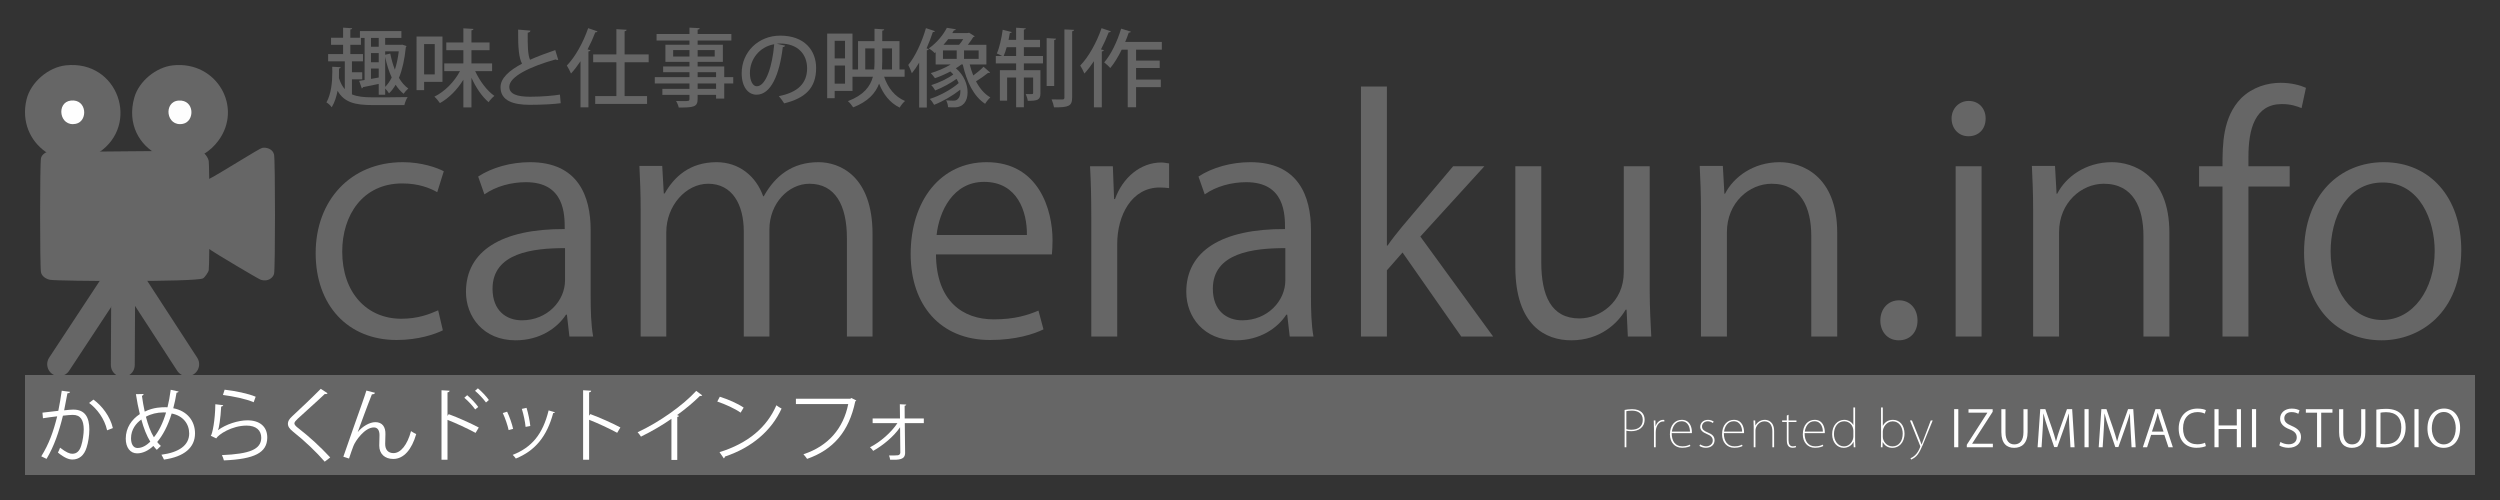
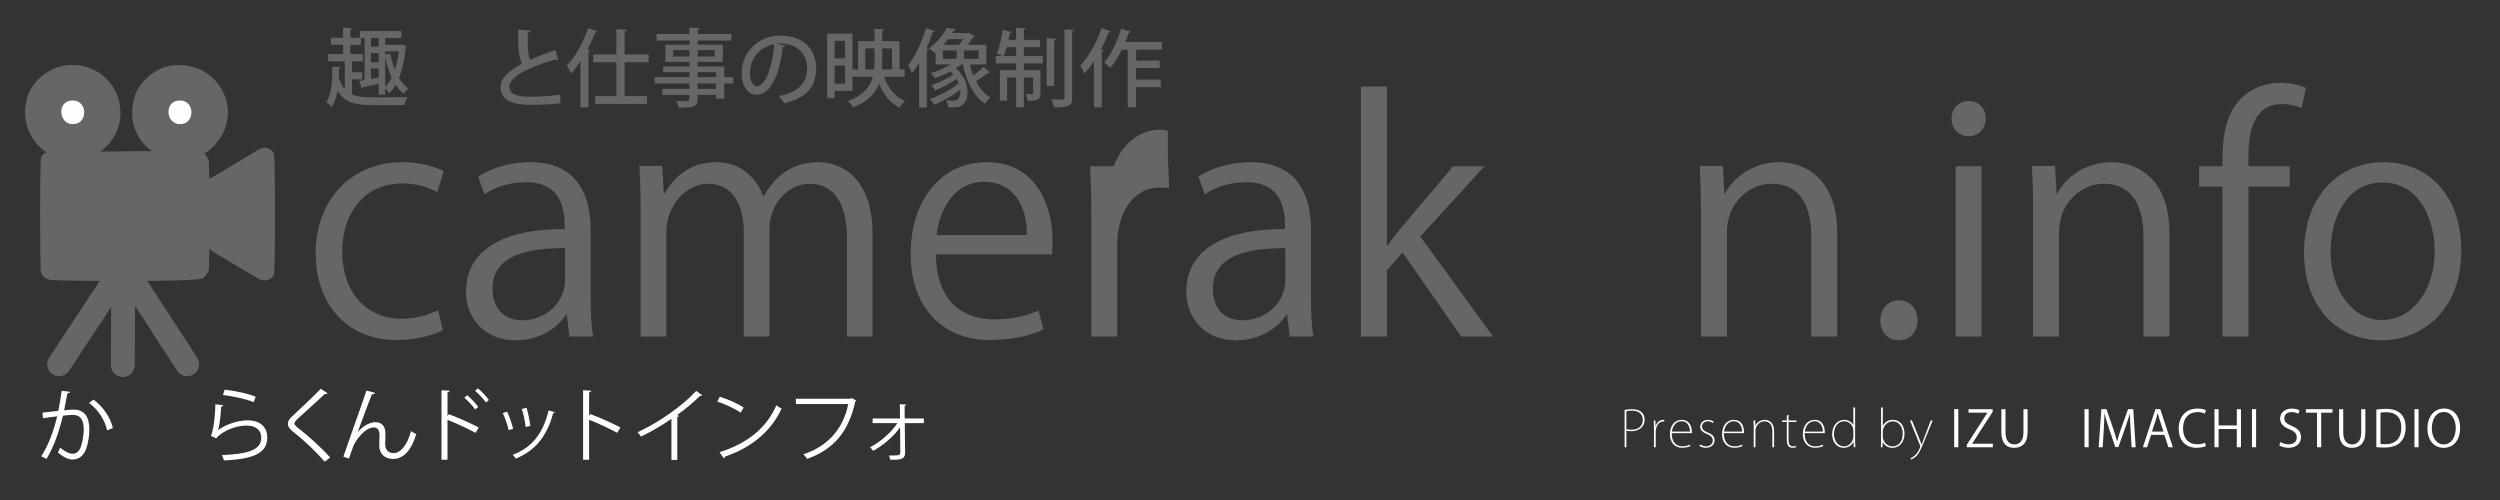
<svg xmlns="http://www.w3.org/2000/svg" id="a" data-name="camerakunロゴ" width="1000" height="200" viewBox="0 0 1000 200">
  <rect x="0" y="0" width="1000" height="200" fill="#333333" stroke="none" />
  <defs>
    <style>
      .b {
        fill: none;
        stroke: #666;
        stroke-linecap: round;
        stroke-linejoin: round;
        stroke-width: 9.557px;
      }

      .c {
        fill: #fff;
      }

      .d {
        fill: #666;
      }

      .e {
        fill: #fefefe;
      }
    </style>
  </defs>
  <g>
    <g>
      <path class="d" d="M177.14,132.124c-3,1.5-9.75,3.875-18.5,3.875-19.5,0-32.375-13.875-32.375-34.75,0-21,13.875-36.375,34.875-36.375,7.625,0,13.75,2.25,16.375,3.625l-2.625,8.375c-2.875-1.625-7.375-3.5-14-3.5-15.75,0-24,12.625-24,27.25,0,16.5,9.875,26.875,23.625,26.875,6.75,0,11.375-1.875,14.75-3.375l1.875,8Z" />
      <path class="d" d="M236.264,118.374c0,5.625.125,11.5,1,16.25h-9.5l-1-8.75h-.375c-3.5,5.375-10.5,10.25-20.125,10.25-13,0-19.875-9.5-19.875-19.375,0-16.375,14.25-25.25,39.5-25.125,0-5.75,0-18.75-15.5-18.75-5.875,0-12,1.625-16.625,4.875l-2.5-7.125c5.5-3.625,13.125-5.75,20.75-5.75,19.25,0,24.25,13.625,24.25,27.125v26.375ZM226.014,99.249c-12.875,0-29,1.875-29,16.25,0,8.75,5.5,12.625,11.75,12.625,10.125,0,17.25-7.75,17.25-16v-12.875Z" />
      <path class="d" d="M349.014,134.624h-10.25v-39.375c0-13.25-4.75-21.75-15-21.75-8.375,0-16,7.875-16,18.25v42.875h-10.25v-42c0-10.875-4.625-19.125-14.25-19.125-8.875,0-16.75,8.75-16.75,19.375v41.75h-10.25v-50.625c0-7-.25-12-.5-17.625h9.125l.625,11h.375c3.75-6.625,10-12.5,20.75-12.5,8.875,0,15.75,5.5,18.625,13.625h.25c4.5-8.125,11.375-13.625,21.875-13.625,8.375,0,21.625,5.375,21.625,28.75v41Z" />
      <path class="d" d="M417.389,131.749c-3.875,1.875-11,4.25-21.375,4.25-19.875,0-31.75-14-31.75-34.375,0-21.375,12-36.75,30.375-36.75,21,0,26.375,19.25,26.375,31.125,0,2.375-.125,4.125-.25,5.75h-46.375c.125,18.875,10.875,26,23.125,26,8.5,0,13.625-1.75,17.875-3.5l2,7.5ZM410.764,93.999c.125-9.25-3.75-21.25-17.125-21.25-12.5,0-18,11.875-19,21.25h36.125Z" />
-       <path class="d" d="M467.637,75.249c-1.125-.125-2.25-.25-3.75-.25-11.25,0-17,11.125-17,22.625v37h-10.375v-47.75c0-7.25-.125-13.875-.5-20.375h9.125l.5,13.125h.375c3-8.5,10.125-14.625,18.5-14.625,1.125,0,2,.25,3.125.375v9.875Z" />
+       <path class="d" d="M467.637,75.249c-1.125-.125-2.25-.25-3.75-.25-11.25,0-17,11.125-17,22.625v37h-10.375v-47.75c0-7.25-.125-13.875-.5-20.375h9.125h.375c3-8.5,10.125-14.625,18.5-14.625,1.125,0,2,.25,3.125.375v9.875Z" />
      <path class="d" d="M524.387,118.374c0,5.625.125,11.5,1,16.25h-9.5l-1-8.75h-.375c-3.5,5.375-10.5,10.25-20.125,10.25-13,0-19.875-9.5-19.875-19.375,0-16.375,14.25-25.25,39.5-25.125,0-5.75,0-18.75-15.5-18.75-5.875,0-12,1.625-16.625,4.875l-2.5-7.125c5.5-3.625,13.125-5.75,20.75-5.75,19.25,0,24.25,13.625,24.25,27.125v26.375ZM514.137,99.249c-12.875,0-29,1.875-29,16.25,0,8.75,5.5,12.625,11.75,12.625,10.125,0,17.25-7.75,17.25-16v-12.875Z" />
      <path class="d" d="M597.261,134.624h-12.75l-23.5-33.625-6.25,7.125v26.5h-10.375V34.624h10.375v63.625h.25c1.625-2.375,4-5.375,5.875-7.625l20.375-24.125h12.5l-25.625,28.125,29.125,40Z" />
-       <path class="d" d="M659.885,116.499c0,7,.375,12.875.625,18.125h-9.375l-.5-10.75h-.375c-3.125,5.375-10.125,12.25-21.75,12.25-10.25,0-22.375-5.875-22.375-29.375v-40.25h10.375v38.375c0,13.25,3.875,22.5,15.25,22.5,8.125,0,17.75-6.5,17.75-18.5v-42.375h10.375v50Z" />
      <path class="d" d="M734.884,134.624h-10.375v-40.25c0-11.125-4-20.875-15.875-20.875-8.875,0-17.875,7.5-17.875,19.375v41.75h-10.375v-50.625c0-7-.25-12.125-.5-17.625h9.25l.625,11.125h.25c3.375-6.625,11.25-12.625,21.875-12.625,8.5,0,23,5.125,23,28.25v41.5Z" />
      <path class="d" d="M752.132,128.249c0-4.75,3.125-8.125,7.5-8.125s7.375,3.375,7.375,8.125c0,4.5-2.875,7.875-7.5,7.875-4.75,0-7.375-3.75-7.375-7.875Z" />
      <path class="d" d="M787.38,54.499c-4,0-6.75-3.125-6.75-7.125,0-3.875,2.875-7,6.875-7,4.125,0,6.75,3.125,6.75,7,0,4.375-2.875,7.125-6.875,7.125ZM792.63,134.624h-10.375v-68.125h10.375v68.125Z" />
      <path class="d" d="M867.753,134.624h-10.375v-40.25c0-11.125-4-20.875-15.875-20.875-8.875,0-17.875,7.5-17.875,19.375v41.75h-10.375v-50.625c0-7-.25-12.125-.5-17.625h9.25l.625,11.125h.25c3.375-6.625,11.25-12.625,21.875-12.625,8.5,0,23,5.125,23,28.25v41.5Z" />
      <path class="d" d="M889.001,66.499c0-8.5,0-19.625,7.5-27.25,4.5-4.375,10.375-6.125,15.75-6.125,4.375,0,7.875,1,10.125,2l-1.75,8.125c-1.875-.75-4.25-1.625-7.875-1.625-10.75,0-13.375,10-13.375,21v3.875h16.5v8.125h-16.5v60h-10.375v-60h-9.375v-8.125h9.375Z" />
      <path class="d" d="M984.501,99.999c0,25.375-16.75,36.125-31.875,36.125-17.5,0-31-13.125-31-35.125,0-23.25,14.5-36.125,31.875-36.125,18.625,0,31,14.25,31,35.125ZM953.126,72.999c-14.75,0-20.875,14.5-20.875,27.625,0,15.125,8.375,27.375,20.625,27.375,12.375,0,21-12.25,21-27.625,0-12.125-5.875-27.375-20.75-27.375Z" />
    </g>
    <g>
      <path class="d" d="M140.777,31.727v6.018c2.108.918,4.828,1.19,8.261,1.19,1.972,0,11.559,0,14.007-.102-.51.748-1.088,2.244-1.292,3.196h-12.715c-7.071,0-11.321-1.054-14.007-5.711-.442,2.346-1.156,4.624-2.346,6.595-.442-.68-1.462-1.632-2.107-1.938,1.904-3.467,2.346-8.091,2.346-12.205,0-.714,0-1.394-.034-2.074l3.366.17c-.034.306-.238.51-.646.544l-.034,3.808c.612,1.904,1.36,3.332,2.346,4.454v-11.151h-6.664v-2.89h5.983v-3.706h-4.828v-2.822h4.828v-4.046l3.638.238c-.034.272-.238.442-.748.51v3.298h3.842v-2.686h16.59v2.754h-6.494v2.754h6.392l.442-.068,1.7.578c-.034.17-.136.34-.272.476-.476,4.793-1.394,8.941-2.753,12.239,1.054,1.768,2.278,3.229,3.739,4.25-.578.476-1.428,1.428-1.87,2.108-1.224-.952-2.278-2.176-3.196-3.604-.782,1.36-1.666,2.516-2.651,3.434-.306-.544-.986-1.428-1.53-1.938v2.481h-2.583v-4.317c-2.414.476-4.691.952-6.29,1.292-.034.272-.238.442-.476.51l-1.054-3.025c.646-.102,1.394-.204,2.176-.34V15.17h-1.462v2.754h-4.25v3.706h5.065v2.89h-4.419v4.386h4.114v2.821h-4.114ZM151.486,18.706v-3.536h-3.094v3.536h3.094ZM151.486,24.894v-3.672h-3.094v3.672h3.094ZM148.392,31.557l3.094-.544v-3.604h-3.094v4.147ZM156.109,21.426c.442,2.244,1.054,4.454,1.836,6.425.714-2.108,1.224-4.556,1.563-7.309h-5.439v1.36l2.04-.476ZM154.069,34.752c.986-.986,1.87-2.244,2.618-3.74-1.122-2.414-2.006-5.235-2.618-8.227v11.967Z" />
-       <path class="d" d="M176.986,32.747h-7.343v3.298h-3.026V14.626h10.369v18.12ZM173.893,17.618h-4.25v12.137h4.25v-12.137ZM196.841,28.463h-6.766c1.836,3.944,4.691,7.819,7.683,9.893-.748.578-1.802,1.7-2.312,2.516-2.618-2.176-5.1-5.848-6.867-9.791v11.865h-3.23v-11.049c-2.448,3.978-5.779,7.344-9.383,9.349-.51-.782-1.496-1.972-2.21-2.583,4.114-2.006,7.955-5.916,10.233-10.199h-6.289v-3.094h7.649v-5.303h-6.833v-3.094h6.833v-5.644l4.046.238c-.034.306-.272.476-.816.578v4.828h7.241v3.094h-7.241v5.303h8.261v3.094Z" />
      <path class="d" d="M223.293,23.941c-.102.034-.204.034-.306.034-.272,0-.544-.068-.782-.204-10.165,2.856-18.528,6.867-18.494,10.981.034,2.89,3.162,3.944,8.329,3.944s9.553-.476,11.933-.85l.306,3.434c-2.448.34-6.867.646-12.375.646-6.596,0-11.627-1.598-11.695-6.969-.034-3.638,3.399-6.731,8.601-9.485-1.224-2.278-1.632-6.153-1.564-13.632l4.93.408c-.068.442-.374.748-1.088.816-.068,5.372.068,8.907.918,10.845,3.025-1.36,6.493-2.652,10.097-3.876l1.19,3.91Z" />
      <path class="d" d="M232.204,24.485c-1.224,1.836-2.482,3.502-3.808,4.93-.34-.816-1.156-2.448-1.666-3.196,3.298-3.366,6.562-9.179,8.533-14.958l3.74,1.292c-.136.238-.442.408-.884.374-.884,2.312-1.938,4.624-3.094,6.833l1.156.306c-.068.272-.306.476-.816.51v22.37h-3.162v-18.46ZM259.469,24.894h-9.621v13.53h8.975v3.162h-20.738v-3.162h8.465v-13.53h-9.281v-3.128h9.281v-10.097l4.113.238c-.034.306-.238.476-.816.578v9.281h9.621v3.128Z" />
      <path class="d" d="M293.299,30.843v2.55h-3.604v6.051h-3.264v-1.496h-7.377v1.632c0,3.229-1.598,3.434-7.547,3.434-.17-.782-.646-1.938-1.088-2.618.952.034,1.938.034,2.788.034,2.312,0,2.583,0,2.583-.85v-1.632h-10.845v-2.414h10.845v-2.142h-13.871v-2.55h13.871v-1.972h-10.539v-2.278h10.539v-1.836h-9.621v-6.867h9.621v-1.666h-13.157v-2.618h13.157v-2.55l4.08.204c-.034.306-.238.51-.816.612v1.734h13.497v2.618h-13.497v1.666h10.097v6.867h-10.097v1.836h10.641v4.25h3.604ZM269.263,22.616h6.527v-2.584h-6.527v2.584ZM285.888,20.032h-6.833v2.584h6.833v-2.584ZM279.054,28.871v1.972h7.377v-1.972h-7.377ZM286.432,35.534v-2.142h-7.377v2.142h7.377Z" />
      <path class="d" d="M314.04,18.264c-.102.306-.442.544-.918.544-1.326,11.151-4.793,19.072-10.505,19.072-3.298,0-5.949-3.025-5.949-8.601,0-8.431,6.629-15.026,15.435-15.026,9.757,0,14.346,5.95,14.346,12.953,0,8.057-4.385,12.069-12.783,14.143-.51-.782-1.292-1.972-2.142-2.89,7.785-1.53,11.321-5.27,11.321-11.151,0-5.542-3.671-9.893-10.777-9.893-.476,0-.918.034-1.394.068l3.366.782ZM309.688,17.686c-5.983,1.054-9.723,6.085-9.723,11.491,0,3.23,1.19,5.338,2.754,5.338,3.671,0,6.255-8.193,6.969-16.829Z" />
      <path class="d" d="M361.843,30.707h-8.193c1.53,4.453,4.25,7.955,8.363,9.689-.714.612-1.7,1.802-2.142,2.652-3.876-1.904-6.527-5.236-8.228-9.587-1.461,3.842-4.385,7.139-10.369,9.485-.442-.714-1.428-1.938-2.108-2.482,6.323-2.414,8.941-5.848,9.995-9.757h-8.159v5.677h-7.139v2.89h-2.992V13.437h10.131v14.347h2.209v-11.321h6.596v-4.963l3.875.238c-.034.272-.238.476-.782.544v4.182h6.901v11.321h2.04v2.924ZM338.012,16.326h-4.147v7.038h4.147v-7.038ZM333.864,33.46h4.147v-7.241h-4.147v7.241ZM346.103,27.783h3.57c.102-1.054.136-2.142.136-3.264v-5.167h-3.706v8.431ZM356.812,19.352h-3.909v5.202c0,1.088-.034,2.176-.102,3.229h4.011v-8.431Z" />
      <path class="d" d="M367.66,25.063c-.918,1.564-1.904,2.992-2.924,4.25-.272-.816-.986-2.55-1.428-3.332,2.753-3.332,5.439-9.077,7.071-14.721l3.604,1.19c-.102.238-.374.374-.85.374-.714,2.176-1.564,4.385-2.516,6.527l.884.272c-.068.238-.306.442-.782.51v22.88h-3.06v-17.95ZM387.888,25.777c.374,1.53.85,3.026,1.428,4.419,1.461-1.054,3.06-2.414,4.113-3.501l2.618,2.312c-.204.204-.612.204-.85.17-1.156.952-3.23,2.414-4.793,3.366,1.461,2.788,3.366,5.066,5.745,6.425-.68.578-1.632,1.734-2.108,2.55-4.623-3.025-7.377-8.839-8.941-15.74h-.578c-.646.544-1.394,1.054-2.176,1.53,3.332,2.788,4.691,6.562,4.691,9.621,0,3.57-1.768,6.018-5.235,6.018-.748,0-1.632,0-2.584-.068-.034-.782-.272-1.938-.782-2.753,1.088.102,2.074.136,2.753.136.782,0,1.394-.068,1.904-.612.646-.51,1.054-1.598,1.054-3.026,0-.238,0-.51-.034-.748-2.992,2.379-7.037,4.725-10.471,6.051-.408-.748-1.088-1.734-1.734-2.346,3.91-1.224,8.771-3.842,11.559-6.357-.238-.544-.51-1.122-.85-1.666-2.447,1.768-5.813,3.57-8.533,4.624-.34-.646-1.02-1.598-1.598-2.142,2.89-.85,6.494-2.55,8.839-4.25-.34-.408-.748-.816-1.19-1.19-2.006,1.054-4.147,2.006-6.153,2.686-.374-.544-1.156-1.564-1.666-2.04,2.652-.782,5.609-2.006,7.989-3.468h-6.051v-4.896l-.408.34c-.544-.646-1.598-1.462-2.346-1.836,3.434-2.414,5.916-5.643,7.241-8.261l3.57.578c-.068.272-.306.442-.748.442-.204.34-.408.714-.646,1.088h5.406c.748,0,.85,0,1.326-.136l2.244,1.428c-.102.17-.306.272-.578.306-.578.952-1.36,2.04-2.176,3.094h7.411v7.853h-6.664ZM377.179,20.168v3.366h5.508v-3.366h-5.508ZM383.638,17.924c.578-.646,1.156-1.462,1.666-2.278h-6.018c-.578.748-1.224,1.53-1.904,2.278h6.255ZM391.458,23.534v-3.366h-5.847v3.366h5.847Z" />
      <path class="d" d="M409.547,18.876v3.536h7.649v2.958h-7.649v2.72h6.629v9.179c0,2.754-1.19,3.06-5.065,3.06-.102-.816-.476-1.938-.816-2.72.578.034,1.122.034,1.564.034,1.258,0,1.394,0,1.394-.442v-6.188h-3.706v11.899h-3.094v-11.899h-3.604v9.247h-2.89v-12.171h6.493v-2.72h-8.125v-2.958h2.55c-.646-.374-1.53-.782-2.142-1.02,1.02-2.244,1.87-6.017,2.346-9.485l3.638.918c-.102.238-.34.374-.782.374-.136.884-.306,1.835-.51,2.753h3.025v-4.861l3.876.238c-.034.272-.272.442-.782.544v4.08h6.459v2.924h-6.459ZM402.68,18.876c-.374,1.326-.782,2.55-1.224,3.536h4.997v-3.536h-3.773ZM422.432,15.477c-.034.272-.238.442-.748.544v18.392h-3.025V15.238l3.773.238ZM425.763,11.771l3.876.17c-.068.306-.272.51-.782.578v26.518c0,3.501-1.53,3.91-7.241,3.91-.136-.884-.578-2.278-.986-3.196.986.034,1.904.034,2.686.034h1.632c.578,0,.816-.17.816-.748V11.771Z" />
      <path class="d" d="M437.564,24.485c-1.224,1.836-2.482,3.502-3.808,4.93-.34-.816-1.156-2.448-1.666-3.196,3.298-3.366,6.562-9.179,8.533-14.958l3.74,1.292c-.136.238-.442.408-.884.374-.884,2.312-1.938,4.624-3.094,6.833l1.156.306c-.068.272-.306.476-.816.51v22.37h-3.162v-18.46ZM464.728,19.862h-10.301v4.386h9.451v2.958h-9.451v4.624h9.893v3.026h-9.893v8.057h-3.332v-23.05h-2.414c-1.36,2.788-2.923,5.372-4.555,7.343-.578-.612-1.734-1.734-2.448-2.244,2.686-3.094,5.27-8.397,6.765-13.497l3.91,1.19c-.102.272-.408.408-.85.374-.408,1.224-.884,2.481-1.428,3.739h14.653v3.094Z" />
    </g>
  </g>
  <g>
    <g>
      <path class="d" d="M109.629,61.857c-.454-2.178-2.922-3.034-4.735-2.71-1.168.209-16.894,10.215-21.206,12.417-.047-3.872-.114-6.614-.2-7.139-.228-1.401-1.71-3.526-3.111-3.851-2.973-.69-51.986.526-60.874,0-1.277.299-2.804,1.257-3.111,2.71-.471,2.228-.467,43.417,0,45.646.348,1.66,2.187,2.749,3.652,2.995,3.342.562,58.286.928,61.144-.571.718-.376,2.144-2.437,2.3-3.281.107-.582.182-3.907.227-8.484.254.188.546.367.888.639.904.719,18.666,11.35,19.75,11.697,2.92.934,4.954-.946,5.276-2.425.505-2.322.485-45.316,0-47.643Z" />
      <g>
        <path class="d" d="M69.208,26.134c17.563-1.842,28.143,16.916,18.019,30.3-12.626,16.693-39.626,4.055-33.483-17.476,1.851-6.488,8.713-12.117,15.465-12.825Z" />
        <path class="e" d="M71.478,40.227c6.441-.402,6.514,8.344,1.703,9.302-6.802,1.354-7.914-8.914-1.703-9.302Z" />
      </g>
      <g>
        <path class="d" d="M26.361,26.134c20.973-2.223,29.82,23.873,13.053,34.951-14.115,9.326-33.07-3.441-28.801-21.281,1.645-6.873,8.697-12.923,15.749-13.67Z" />
        <path class="e" d="M28.347,40.227c6.456-.735,6.98,8.268,1.986,9.302-6.634,1.373-7.973-8.62-1.986-9.302Z" />
      </g>
    </g>
    <line class="b" x1="49.291" y1="112.74" x2="49.122" y2="146" />
    <path class="b" d="M49.291,112.74l.296-.088c1.044-.416,3.104-.796,3.229-.907l22.066,33.95" />
    <path class="b" d="M23.656,145.688l22.354-33.938c.116.103,1.921.458,2.979.894l.301.096" />
  </g>
-   <rect class="d" x="10" y="150" width="980" height="40" />
  <g>
    <path class="c" d="M28.025,156.738c-.063.384-.448.544-1.056.575-.353,1.792-.928,4.896-1.312,6.815,1.44-.159,2.752-.287,3.552-.287,4.864-.064,6.528,3.167,6.528,7.967,0,2.4-.448,5.248-1.088,7.168-.992,3.264-3.04,4.831-5.696,4.831-1.312,0-3.039-.544-5.791-2.783.352-.576.607-1.28.863-1.952,2.561,1.983,3.904,2.432,4.896,2.432,1.823,0,2.911-1.151,3.552-3.199.672-1.984,1.023-4.928,1.023-6.56-.032-3.648-1.216-5.824-4.416-5.792-.96,0-2.271.128-3.903.32-1.6,6.527-3.487,12.127-6.56,17.278l-2.112-1.023c3.104-4.96,4.864-9.92,6.368-15.999-1.632.191-3.968.479-5.695.768l-.192-2.239c1.567-.192,4.191-.48,6.336-.736.479-2.336.991-5.216,1.375-8.031l3.328.448ZM42.841,172.129c-1.024-4.672-4.064-8.64-7.2-10.943l1.729-1.344c3.392,2.399,6.751,6.815,7.775,11.391l-2.304.896Z" />
-     <path class="c" d="M71.449,156.61c-.064.287-.416.415-.832.479-.353,2.208-.8,4.319-1.312,6.208,5.6,1.056,8.704,5.119,8.704,10.047,0,5.695-4.32,9.343-12.415,10.495-.32-.672-.673-1.376-1.024-1.952,7.071-.928,11.104-3.808,11.104-8.479,0-3.871-2.464-7.135-7.008-7.999-1.504,4.928-3.552,8.735-5.792,11.392.416.575.96,1.088,1.473,1.567l-1.632,1.568c-.48-.48-.929-.992-1.376-1.568-2.08,1.984-4.352,2.976-6.496,2.976-2.815,0-4.543-2.399-4.543-5.888,0-4.352,2.399-7.711,5.631-9.823-.607-2.432-1.119-5.087-1.567-7.967l3.071-.064c-.031.288-.224.608-.672.704.32,2.208.672,4.352,1.12,6.336,3.52-1.76,6.911-1.76,8.352-1.76.256,0,.544,0,.768.031.512-2.111.96-4.479,1.28-7.007l3.168.704ZM60.122,176.673c-1.44-2.336-2.624-5.312-3.584-8.864-2.016,1.408-4.128,3.937-4.128,7.488,0,2.271.864,3.903,2.592,3.903,1.984,0,3.68-1.152,5.12-2.527ZM61.562,174.912c1.92-2.335,3.584-5.6,4.863-9.919-.352-.032-.768-.032-1.119-.032-2.464.032-4.864.576-6.943,1.729.831,3.199,1.855,6.047,3.199,8.223Z" />
    <path class="c" d="M89.307,162.081c-.129.32-.385.48-.832.544-.256,4.736-.864,8.768-1.312,9.439h.032c3.136-2.336,8.031-3.936,11.775-3.936,4.928,0,7.999,2.528,7.936,7.008-.097,5.888-4.96,8.511-17.343,9.023-.16-.608-.448-1.504-.8-2.112,11.167-.479,15.646-2.304,15.742-6.879.032-3.072-2.111-4.928-5.855-4.928-5.92,0-11.263,3.552-12.159,5.119l-2.176-1.056c.64-.608,1.76-6.336,1.824-12.607l3.168.384ZM89.851,155.874c4.352.512,9.279,1.504,12.415,2.815l-.801,2.208c-3.295-1.408-8.062-2.336-12.287-2.912l.673-2.111Z" />
    <path class="c" d="M129.882,184.672c-3.232-3.775-8.224-8.512-12.543-11.903-1.601-1.279-2.177-2.176-2.177-3.327,0-.929.513-1.824,1.696-2.912,2.912-2.688,8.384-7.872,11.455-11.008l2.72,1.792c-.063.064-.288.32-.704.32-.128,0-.256-.032-.384-.064-3.199,3.072-8.191,7.424-10.815,9.888-.768.736-1.376,1.376-1.376,1.888,0,.544.576,1.185,1.696,2.016,4.224,3.265,8.735,7.392,12.639,11.615l-2.207,1.696Z" />
    <path class="c" d="M137.339,182.688c2.368-6.783,6.304-18.11,7.552-21.502.607-1.728,1.439-4.16,1.664-4.96l3.455.896c-.159.447-.607.607-1.247.607-1.761,4.384-4.48,11.871-5.664,15.071h.032c1.888-2.304,4.768-3.936,7.008-3.936,2.783,0,4.127,1.888,4.031,4.863l-.096,3.808c-.032,2.4,1.248,3.712,3.327,3.712,2.88,0,5.536-3.296,7.008-8.8.64.448,1.408.864,2.08,1.185-1.76,6.111-4.928,9.951-9.184,9.951-3.392,0-5.6-2.048-5.6-5.312,0-.608.096-3.552.096-4.224,0-2.016-.832-3.072-2.239-3.072-3.68,0-7.392,5.344-8.191,7.424-.448,1.12-1.152,3.168-1.76,5.023l-2.272-.736Z" />
    <path class="c" d="M190.233,173.152c-3.264-1.76-7.743-3.84-11.231-5.215v15.967h-2.399v-27.807l3.231.192c-.032.352-.288.576-.832.672v9.407l.48-.704c3.743,1.376,8.703,3.584,12.031,5.344l-1.28,2.144ZM186.874,158.082c1.472,1.216,3.392,3.231,4.415,4.703l-1.216.992c-.96-1.376-2.912-3.52-4.352-4.672l1.152-1.023ZM191.161,155.33c1.504,1.248,3.424,3.264,4.384,4.672l-1.152.991c-.991-1.376-2.943-3.487-4.383-4.671l1.151-.992Z" />
    <path class="c" d="M202.843,164.673c.96,1.952,2.017,5.024,2.4,6.88l-1.792.48c-.384-1.856-1.376-4.769-2.336-6.816l1.728-.544ZM221.945,164.897c-.063.288-.384.352-.672.319-2.495,9.344-7.199,15.071-14.942,18.207-.256-.384-.832-1.12-1.248-1.472,7.647-3.008,12.031-8.256,14.367-17.791l2.495.736ZM210.618,163.138c.672,2.144,1.28,5.215,1.504,7.263l-1.888.353c-.191-2.048-.8-4.992-1.504-7.199l1.888-.416Z" />
    <path class="c" d="M246.873,173.121c-3.264-1.761-7.743-3.84-11.23-5.216v15.999h-2.4v-27.807l3.232.192c-.032.352-.288.576-.832.672v9.343l.479-.672c3.744,1.376,8.703,3.584,12.031,5.344l-1.28,2.145Z" />
    <path class="c" d="M280.89,158.146c-.128.16-.32.256-.608.256-.096,0-.191,0-.319-.031-2.464,2.495-6.016,5.407-9.12,7.647.257.096.641.287.769.352-.064.192-.353.384-.704.416v17.183h-2.336v-16.446c-3.392,2.399-7.808,4.991-12.191,7.135-.319-.512-.896-1.312-1.344-1.76,8.735-4.031,18.303-10.879,23.454-16.543l2.4,1.792Z" />
    <path class="c" d="M287.932,158.689c3.328,1.057,7.167,2.72,9.535,4.352l-1.216,2.017c-2.304-1.632-6.079-3.328-9.344-4.448l1.024-1.92ZM287.804,180.864c11.359-3.52,18.91-9.888,22.75-18.751.672.544,1.408.96,2.08,1.312-4,8.767-11.808,15.582-22.654,19.198-.032.288-.224.607-.448.736l-1.728-2.496Z" />
    <path class="c" d="M342.522,160.193c-.097.16-.225.288-.416.353-2.528,12.127-8.8,19.326-19.263,23.006-.353-.544-1.056-1.408-1.472-1.855,9.919-3.232,15.998-10.367,17.918-20.062h-20.926v-2.145h21.758l.448-.287,1.952.991Z" />
    <path class="c" d="M369.531,169.249h-7.615l.128,11.871c0,2.784-2.368,2.848-5.983,2.784-.064-.448-.225-1.185-.448-1.729,1.632.032,3.04,0,3.52-.063.608-.064.96-.513.992-1.024l-.097-10.175c-2.495,3.647-6.751,7.199-10.751,9.439-.319-.48-.832-1.088-1.279-1.44,4.096-2.08,8.511-5.919,10.975-9.663h-9.919v-1.855h10.943l-.064-5.696,2.56.128c-.031.256-.287.448-.64.48l.032,5.088h7.647v1.855Z" />
  </g>
  <g>
    <path class="c" d="M649.844,163.975c.82-.16,1.841-.301,3.001-.301,3.601,0,5.001,1.961,5.001,4.161,0,3.201-2.501,4.642-5.361,4.642-.72,0-1.32-.061-1.94-.2v6.621h-.7v-14.923ZM650.544,171.656c.561.18,1.221.239,1.98.239,2.841,0,4.581-1.42,4.581-3.94,0-2.641-1.98-3.701-4.36-3.701-1.021,0-1.781.141-2.201.221v7.182Z" />
    <path class="c" d="M665.725,168.615c-.18-.02-.28-.04-.46-.04-1.74,0-2.98,1.921-2.98,4.321v6.001h-.7v-7.562c0-.98-.021-2.12-.08-3.161h.66l.04,2.241h.06c.44-1.32,1.541-2.48,3.061-2.48.141,0,.261.02.4.06v.62Z" />
    <path class="c" d="M676.165,178.397c-.3.18-1.38.72-3.32.72-3.001,0-4.881-2.26-4.881-5.381,0-3.721,2.1-5.801,4.721-5.801,3.181,0,4.081,2.78,4.081,4.98,0,.141,0,.24-.021.34h-8.062c-.021,3.361,1.561,5.281,4.261,5.281,1.601,0,2.4-.399,2.98-.68l.24.54ZM675.985,172.636c.02-1.2-.5-4.141-3.381-4.141-2.501,0-3.641,2.36-3.841,4.141h7.222Z" />
    <path class="c" d="M685.124,169.195c-.58-.42-1.28-.68-1.98-.68-1.46,0-2.34,1-2.34,2.04,0,1.221.8,1.801,2.28,2.421,1.7.68,2.74,1.5,2.74,3.141,0,1.86-1.48,3-3.461,3-1,0-1.88-.279-2.62-.76l.34-.58c.601.38,1.58.76,2.32.76,1.36,0,2.701-.84,2.701-2.3,0-1.28-.78-2.001-2.36-2.641-1.721-.681-2.661-1.581-2.661-2.861,0-1.479,1.141-2.8,3.121-2.8.96,0,1.74.319,2.28.72l-.36.54Z" />
    <path class="c" d="M697.025,178.397c-.301.18-1.381.72-3.321.72-3,0-4.881-2.26-4.881-5.381,0-3.721,2.101-5.801,4.721-5.801,3.181,0,4.081,2.78,4.081,4.98,0,.141,0,.24-.02.34h-8.062c-.02,3.361,1.561,5.281,4.262,5.281,1.6,0,2.4-.399,2.98-.68l.24.54ZM696.845,172.636c.021-1.2-.5-4.141-3.381-4.141-2.5,0-3.641,2.36-3.841,4.141h7.222Z" />
    <path class="c" d="M709.646,178.897h-.7v-6.382c0-2.06-.8-3.98-3.161-3.98-2.14,0-3.601,2.001-3.601,3.661v6.701h-.7v-8.302c0-.92-.02-1.601-.08-2.421h.681l.06,2.001h.04c.761-1.381,2.121-2.24,3.761-2.24.841,0,3.701.38,3.701,4.521v6.441Z" />
    <path class="c" d="M714.724,166.215l.7-.32v2.28h3.16v.62h-3.16v7.382c0,1.36.521,2.36,1.681,2.36.56,0,.92-.1,1.18-.2l.16.521c-.34.14-.76.26-1.38.26-2.181,0-2.341-1.92-2.341-3.181v-7.142h-1.86v-.62h1.86v-1.96Z" />
    <path class="c" d="M729.325,178.397c-.301.18-1.381.72-3.321.72-3,0-4.881-2.26-4.881-5.381,0-3.721,2.101-5.801,4.721-5.801,3.181,0,4.081,2.78,4.081,4.98,0,.141,0,.24-.02.34h-8.062c-.02,3.361,1.561,5.281,4.262,5.281,1.6,0,2.4-.399,2.98-.68l.24.54ZM729.145,172.636c.021-1.2-.5-4.141-3.381-4.141-2.5,0-3.641,2.36-3.841,4.141h7.222Z" />
    <path class="c" d="M742.045,176.517c0,.7.04,1.621.1,2.381h-.66l-.06-2.141h-.061c-.64,1.44-2.24,2.381-3.881,2.381-2.66,0-4.601-2.221-4.62-5.401-.021-3.581,2.18-5.801,4.841-5.801,1.36,0,2.94.76,3.58,2h.061v-6.941h.7v13.522ZM741.345,172.396c0-2.221-1.58-3.881-3.661-3.881-2.46,0-4.101,2.16-4.101,5.121,0,2.46,1.4,4.921,4.021,4.921,2.32,0,3.741-2.201,3.741-3.961v-2.2Z" />
    <path class="c" d="M753.163,170.315c.7-1.36,2.021-2.38,4.021-2.38,2.761,0,4.621,2.28,4.621,5.48,0,3.901-2.48,5.722-4.761,5.722-1.761,0-3.021-.7-3.921-2.261h-.061l-.06,2.021h-.66c.06-.76.08-1.681.08-2.381v-13.522h.7v7.321h.04ZM753.123,174.757c0,1.7,1.5,3.801,3.86,3.801,2.601,0,4.102-2.181,4.102-5.121,0-2.581-1.421-4.901-3.981-4.901-2.54,0-3.98,2.48-3.98,4.081v2.141Z" />
    <path class="c" d="M773.084,168.175l-3.32,8.143c-2.2,5.541-3.021,6.381-5.301,7.521l-.261-.561c2.961-1.16,3.921-4.661,3.921-4.721,0-.101-.06-.24-.14-.44l-4.001-9.942h.8l2.981,7.382c.3.78.54,1.421.84,2.261h.04c.32-.801.58-1.521.92-2.421l2.741-7.222h.779Z" />
    <path class="c" d="M781.662,163.654h1.66v15.243h-1.66v-15.243Z" />
    <path class="c" d="M797.064,164.715l-8.182,12.702v.08h8.262v1.4h-10.423v-1l8.202-12.763v-.061h-7.521v-1.4h9.662v1.041Z" />
    <path class="c" d="M811.044,172.776c0,4.581-2.36,6.361-5.401,6.361-2.84,0-5.101-1.66-5.101-6.262v-9.202h1.66v9.223c0,3.46,1.521,4.86,3.521,4.86,2.201,0,3.661-1.479,3.661-4.86v-9.223h1.66v9.103Z" />
-     <path class="c" d="M829.825,178.897h-1.641l-.38-6.861c-.12-2.181-.28-5.001-.261-6.562h-.06c-.5,1.721-1.12,3.601-1.86,5.722l-2.721,7.642h-1.22l-2.541-7.482c-.74-2.2-1.32-4.12-1.74-5.881h-.061c-.04,1.86-.159,4.381-.3,6.722l-.42,6.701h-1.58l1.06-15.243h2.041l2.681,7.741c.64,1.9,1.14,3.521,1.54,5.102h.06c.381-1.54.9-3.141,1.581-5.102l2.78-7.741h2.08l.961,15.243Z" />
    <path class="c" d="M833.802,163.654h1.66v15.243h-1.66v-15.243Z" />
    <path class="c" d="M854.265,178.897h-1.641l-.38-6.861c-.12-2.181-.28-5.001-.26-6.562h-.06c-.501,1.721-1.121,3.601-1.861,5.722l-2.72,7.642h-1.221l-2.54-7.482c-.74-2.2-1.32-4.12-1.741-5.881h-.06c-.04,1.86-.16,4.381-.3,6.722l-.42,6.701h-1.581l1.061-15.243h2.04l2.681,7.741c.641,1.9,1.141,3.521,1.541,5.102h.06c.38-1.54.9-3.141,1.58-5.102l2.781-7.741h2.08l.96,15.243Z" />
    <path class="c" d="M869.144,178.897h-1.76l-1.641-4.941h-5.301l-1.601,4.941h-1.7l5.041-15.243h1.92l5.041,15.243ZM865.403,172.636l-1.5-4.521c-.32-1.04-.581-2.001-.78-2.9h-.061c-.2.92-.479,1.88-.76,2.84l-1.521,4.581h4.621Z" />
    <path class="c" d="M882.363,178.438c-.7.34-2.061.68-3.801.68-3.921,0-7.081-2.54-7.081-7.701,0-4.921,3.061-7.981,7.521-7.981,1.82,0,2.88.38,3.36.62l-.44,1.399c-.699-.34-1.68-.62-2.88-.62-3.461,0-5.821,2.321-5.821,6.521,0,4.001,2.16,6.361,5.721,6.361,1.16,0,2.301-.26,3.061-.62l.36,1.341Z" />
    <path class="c" d="M896.384,178.897h-1.661v-7.281h-7.281v7.281h-1.66v-15.224h1.66v6.502h7.281v-6.502h1.661v15.224Z" />
    <path class="c" d="M900.781,163.654h1.66v15.243h-1.66v-15.243Z" />
    <path class="c" d="M919.322,165.534c-.44-.279-1.4-.7-2.681-.7-2.12,0-2.921,1.301-2.921,2.401,0,1.5.921,2.26,2.961,3.12,2.461,1.04,3.721,2.301,3.721,4.481,0,2.42-1.76,4.28-5.041,4.28-1.38,0-2.881-.42-3.641-.96l.46-1.38c.82.54,2.041.939,3.281.939,2.04,0,3.24-1.1,3.24-2.74,0-1.5-.82-2.421-2.801-3.221-2.3-.86-3.86-2.2-3.86-4.301,0-2.32,1.88-4.021,4.661-4.021,1.44,0,2.54.359,3.12.72l-.5,1.38Z" />
    <path class="c" d="M932.982,165.074h-4.501v13.823h-1.66v-13.823h-4.481v-1.4h10.643v1.4Z" />
    <path class="c" d="M946.143,172.776c0,4.581-2.36,6.361-5.401,6.361-2.84,0-5.101-1.66-5.101-6.262v-9.202h1.66v9.223c0,3.46,1.521,4.86,3.521,4.86,2.201,0,3.661-1.479,3.661-4.86v-9.223h1.66v9.103Z" />
    <path class="c" d="M950.54,163.854c1.121-.181,2.421-.32,3.841-.32,6.122,0,7.882,3.621,7.882,7.361,0,2.421-.64,4.481-2.08,5.981-1.341,1.38-3.561,2.141-6.342,2.141-1.26,0-2.34-.04-3.301-.16v-15.003ZM952.201,177.577c.5.08,1.22.1,1.94.1,4.12,0,6.381-2.34,6.381-6.701,0-3.961-2.12-6.102-6.081-6.102-.96,0-1.721.101-2.24.2v12.503Z" />
    <path class="c" d="M965.78,163.654h1.66v15.243h-1.66v-15.243Z" />
    <path class="c" d="M984.043,171.136c0,5.361-3.001,8.002-6.602,8.002-3.78,0-6.461-2.98-6.461-7.742,0-4.961,2.82-7.981,6.641-7.981,3.901,0,6.422,3.121,6.422,7.722ZM972.721,171.355c0,3.241,1.68,6.401,4.781,6.401,3.141,0,4.801-3.061,4.801-6.541,0-3.061-1.501-6.421-4.762-6.421-3.36,0-4.82,3.32-4.82,6.561Z" />
  </g>
</svg>